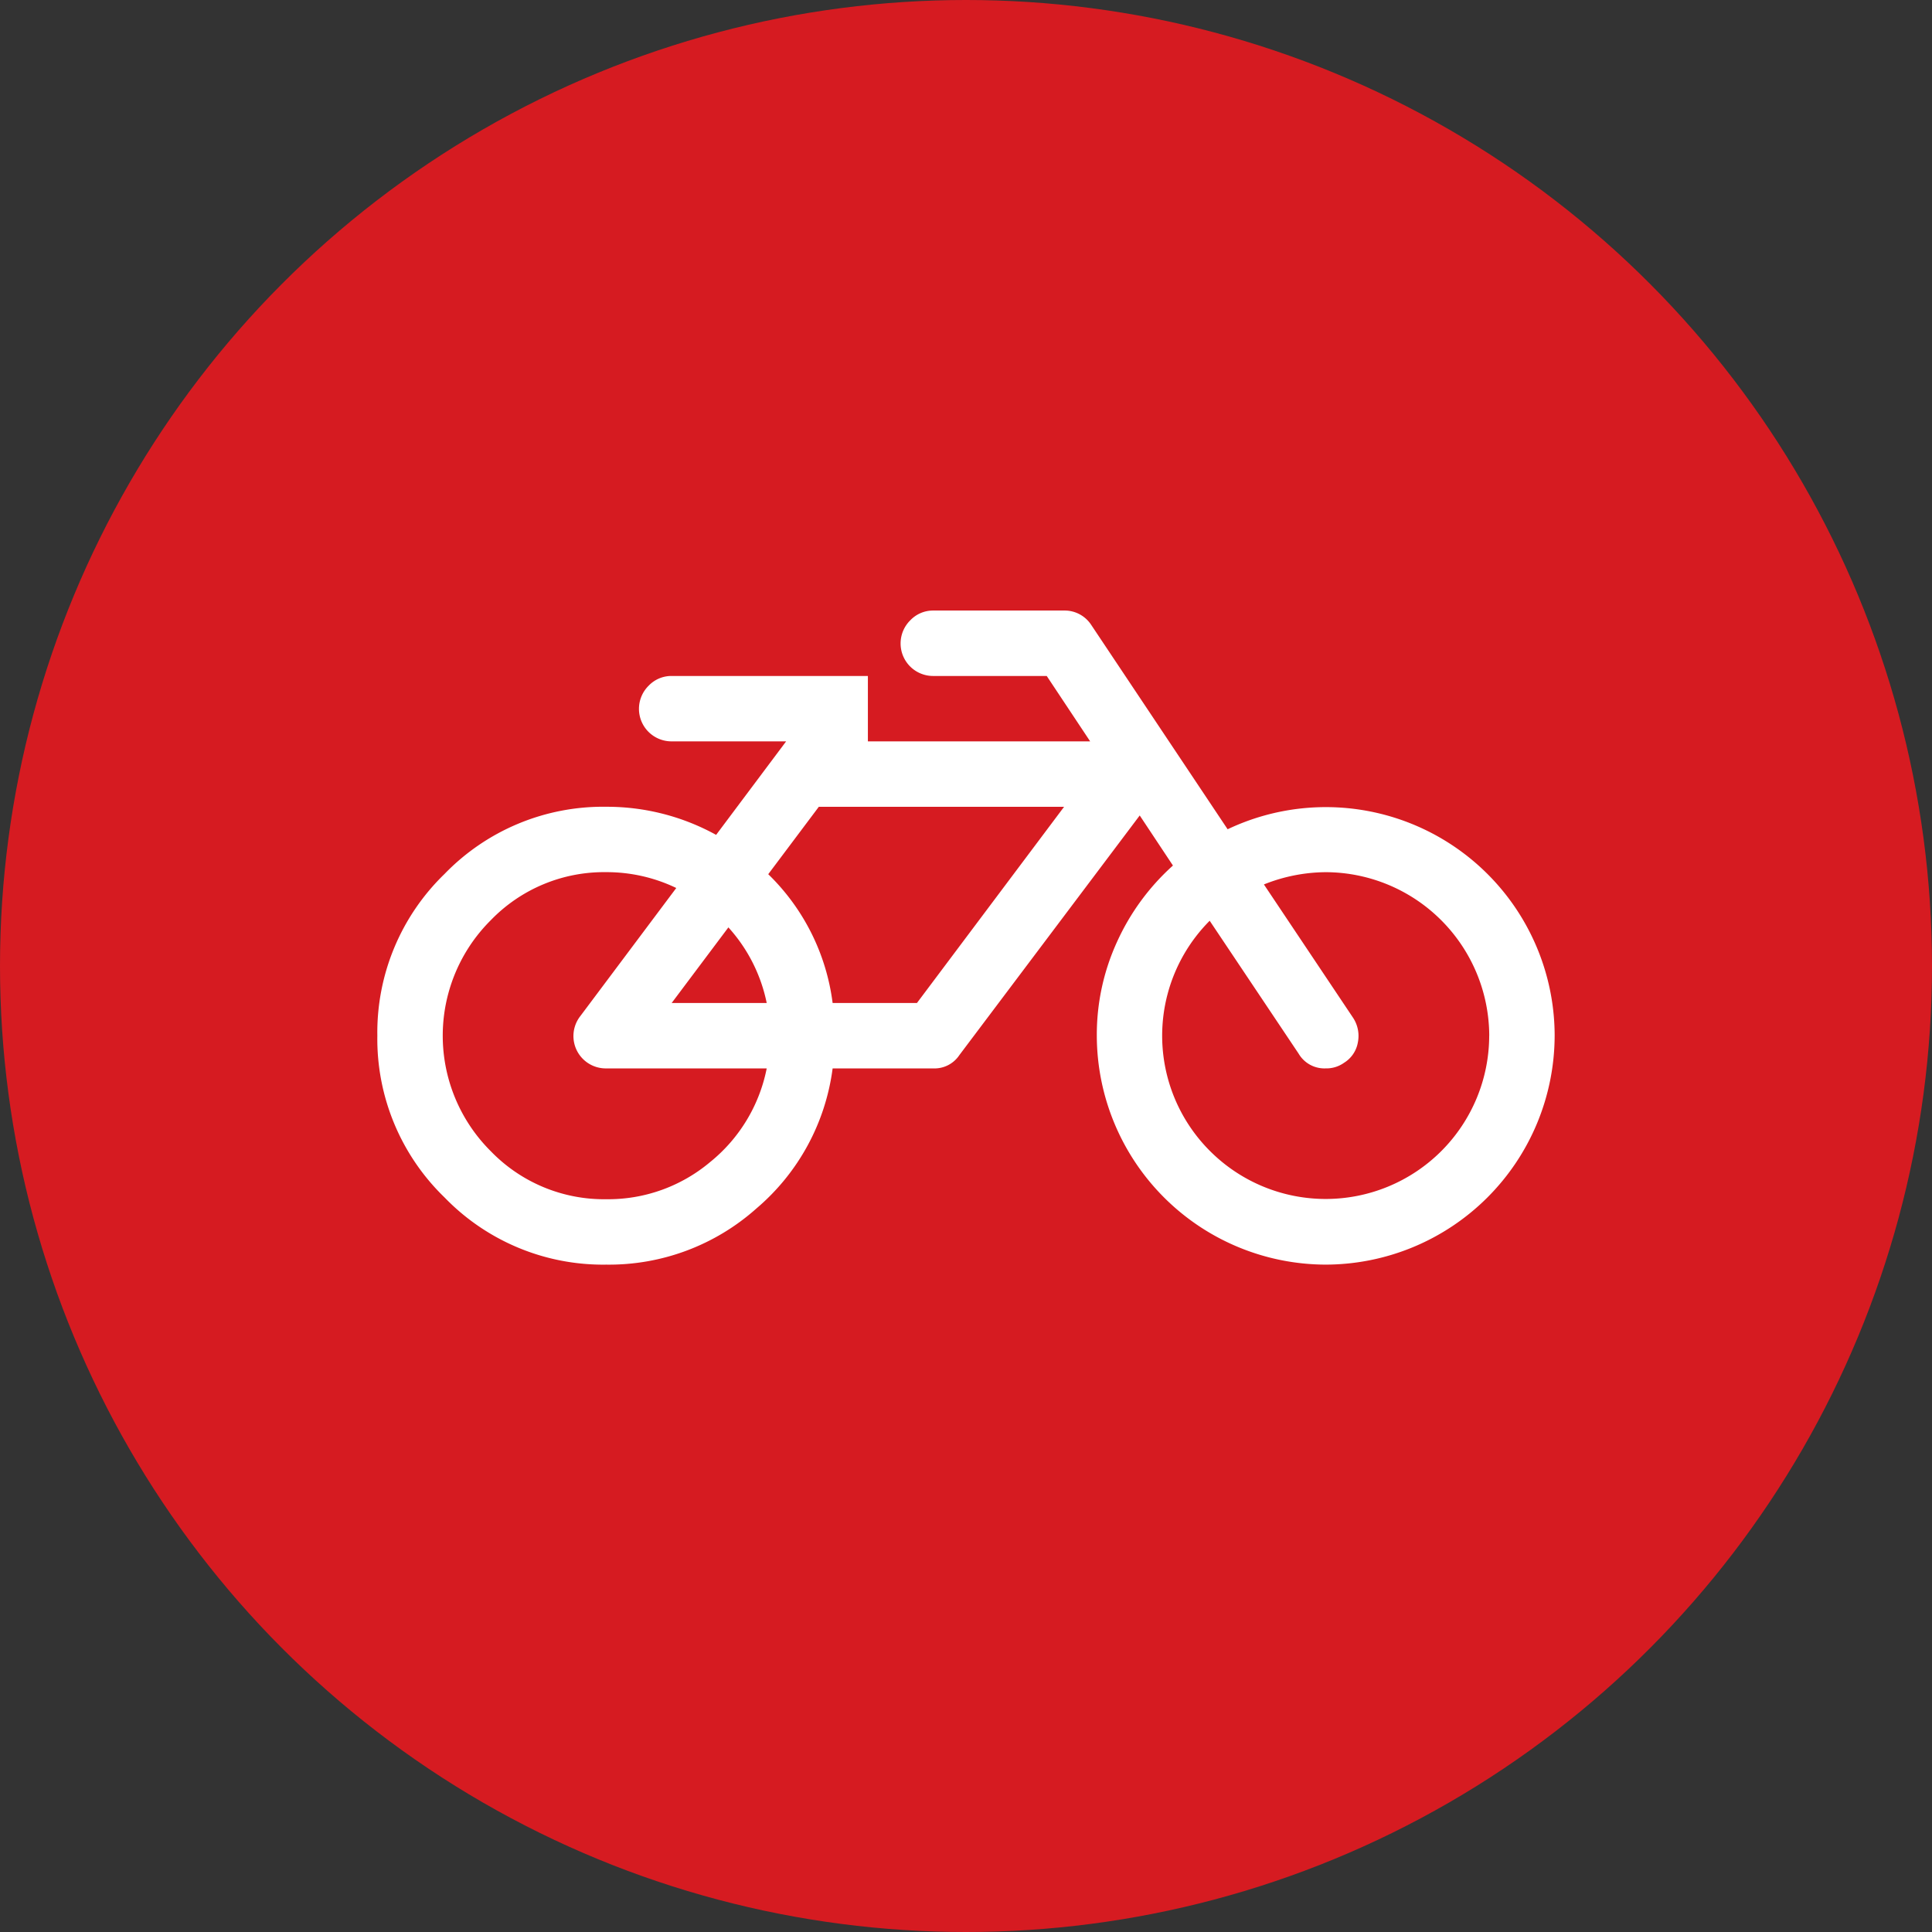
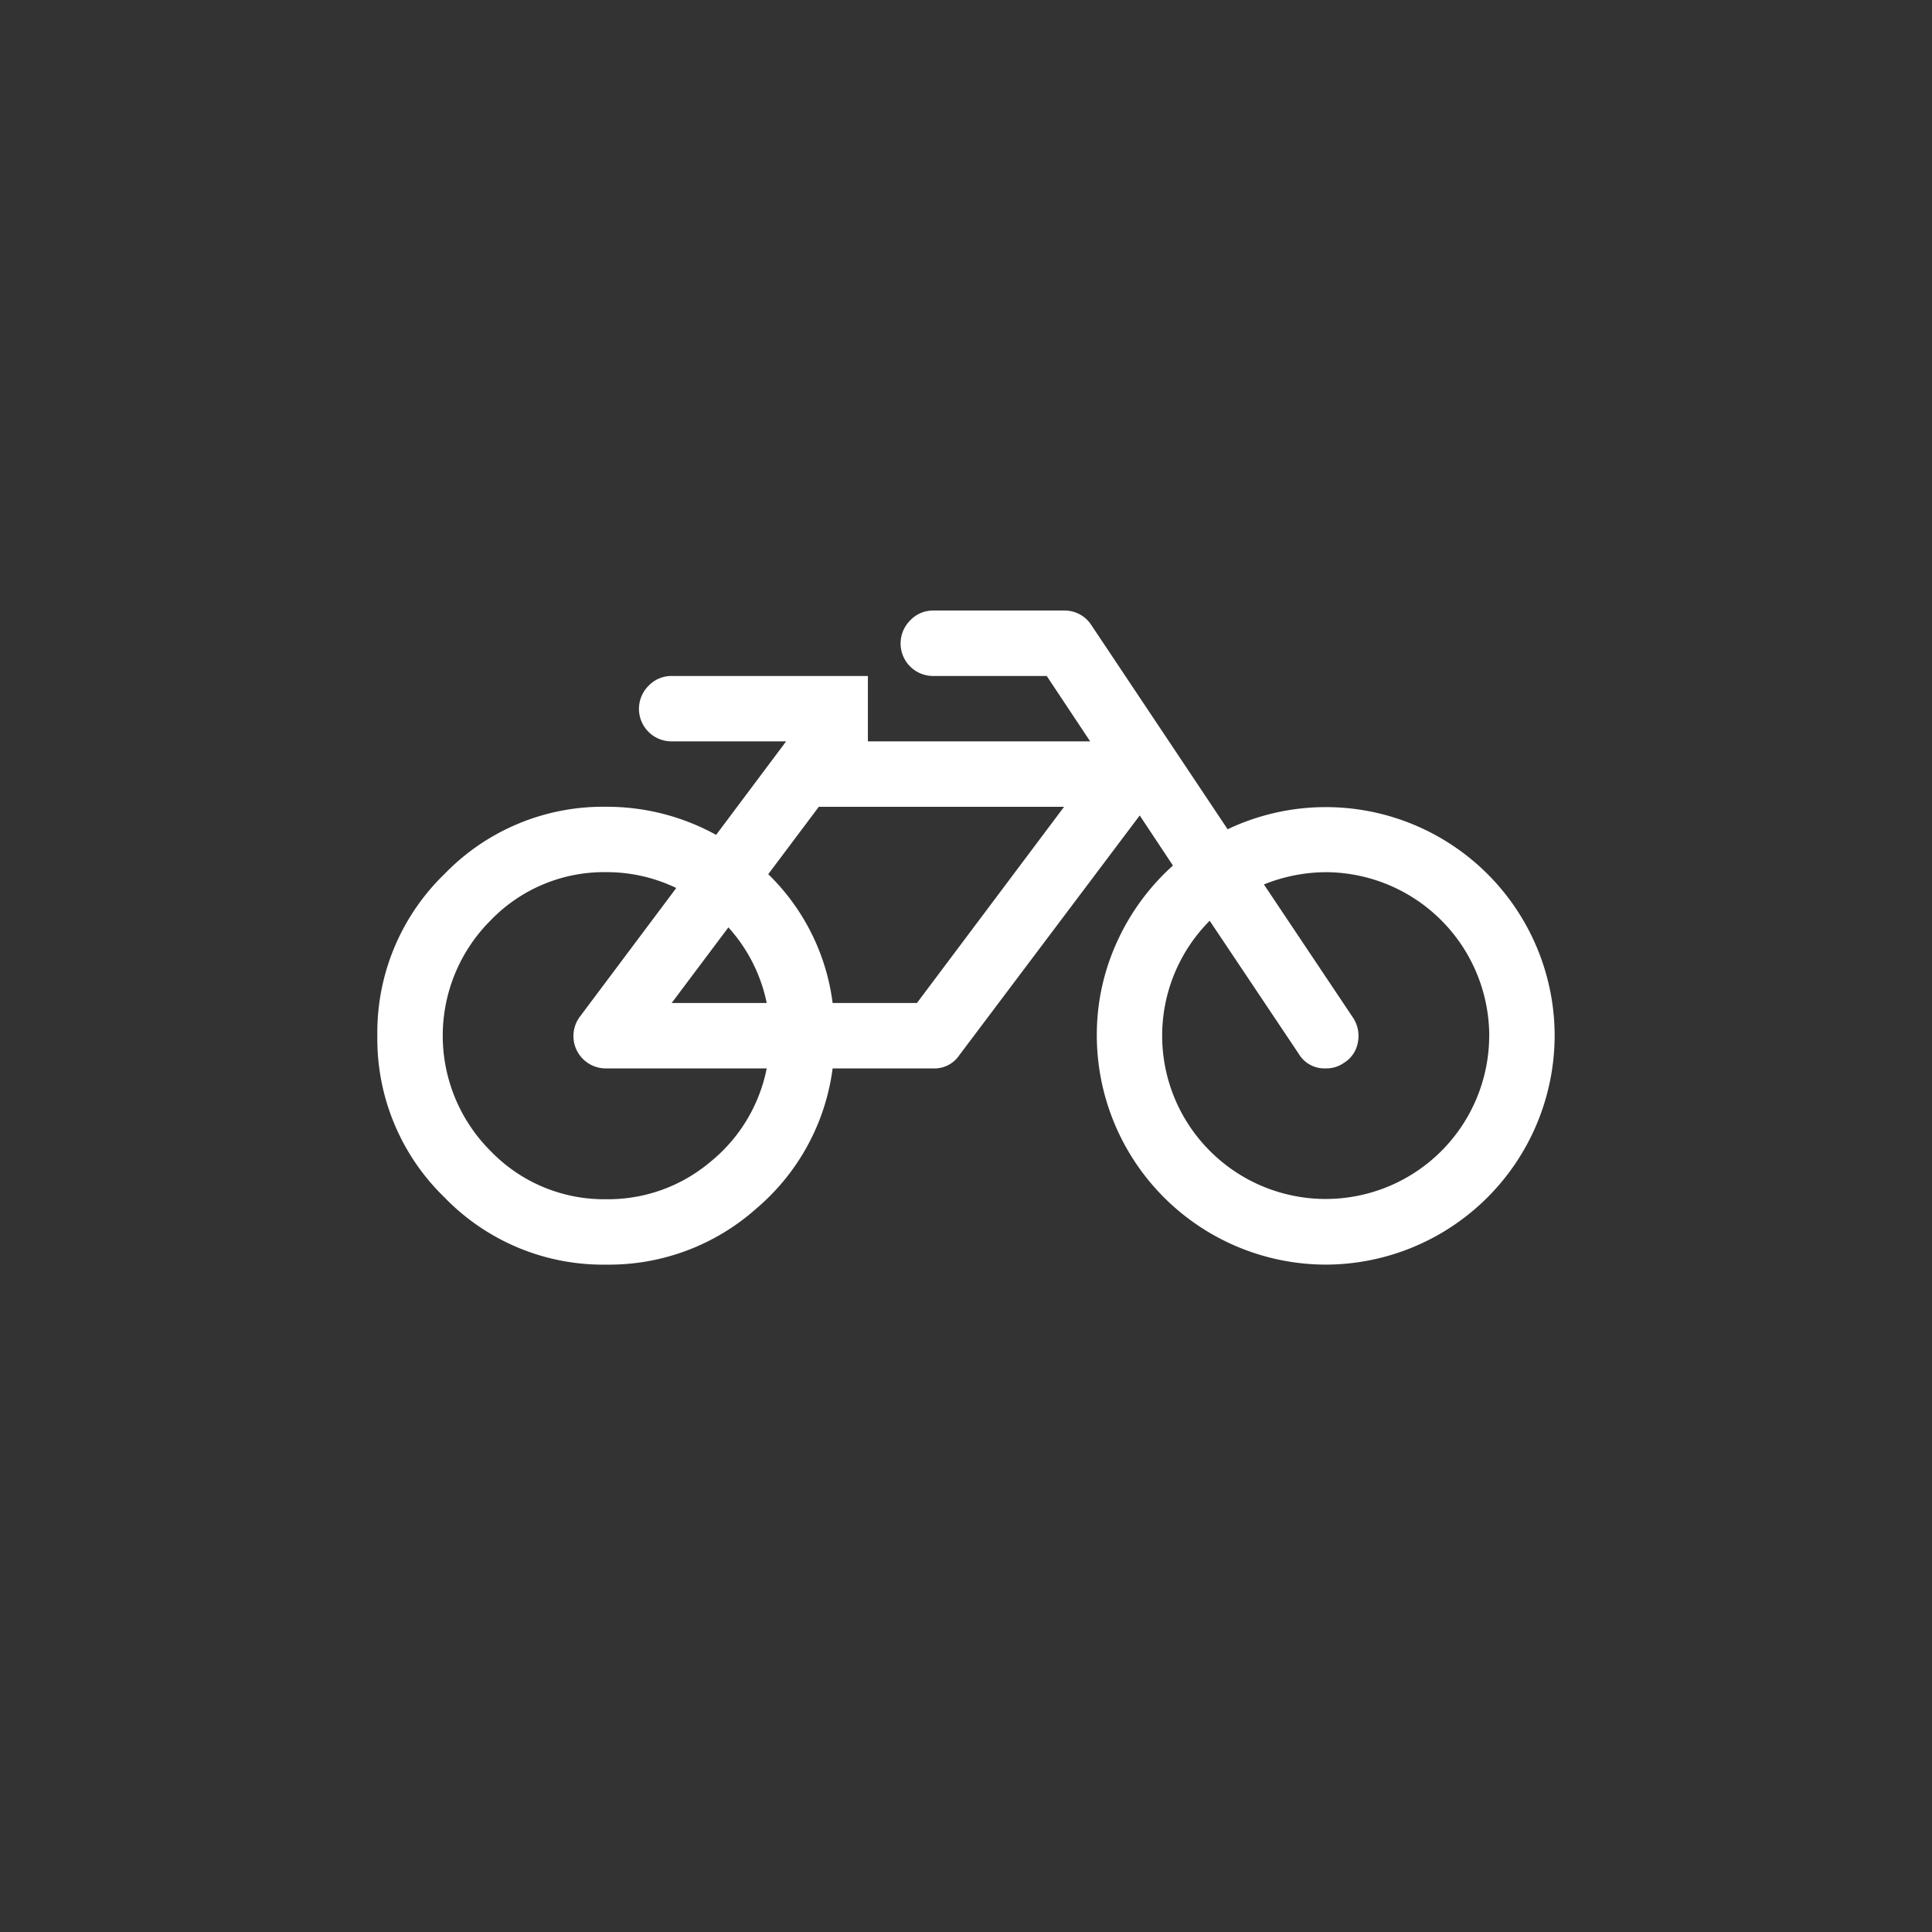
<svg xmlns="http://www.w3.org/2000/svg" width="170" height="170" viewBox="0 0 170 170">
  <rect x="0" y="0" width="170" height="170" fill="#333333" stroke="none" />
  <g id="Gruppe_1" data-name="Gruppe 1" transform="translate(-1343 -1530)">
-     <circle id="Ellipse_15" data-name="Ellipse 15" cx="85" cy="85" r="85" transform="translate(1343 1530)" fill="#d61b21" />
    <path id="Icon_metro-bicycle" data-name="Icon metro-bicycle" d="M36.832,52.289H22.714A2.847,2.847,0,0,1,20.421,47.7l8.453-11.286a14.136,14.136,0,0,0-6.16-1.394A13.855,13.855,0,0,0,12.552,39.25a14.329,14.329,0,0,0,0,20.323A13.855,13.855,0,0,0,22.714,63.8a13.938,13.938,0,0,0,9.127-3.26,14.112,14.112,0,0,0,4.991-8.251Zm-8.363-5.755h8.363a14.086,14.086,0,0,0-3.372-6.654Zm21.582,0L63,29.268H41.418L36.967,35.2a19.184,19.184,0,0,1,5.665,11.331Zm50.358,2.878A14.43,14.43,0,0,0,86.022,35.023a14.777,14.777,0,0,0-5.44,1.079L88.4,47.792a2.9,2.9,0,0,1,.45,2.2,2.634,2.634,0,0,1-1.214,1.8,2.662,2.662,0,0,1-1.619.495,2.631,2.631,0,0,1-2.383-1.3l-7.824-11.69a14.329,14.329,0,0,0,.045,20.278,14.388,14.388,0,0,0,24.55-10.162Zm5.755,0A20.187,20.187,0,0,1,86.021,69.554,20.187,20.187,0,0,1,65.878,49.411a19.631,19.631,0,0,1,1.776-8.251,20.273,20.273,0,0,1,4.923-6.722l-2.923-4.406L53.783,51.12a2.626,2.626,0,0,1-2.293,1.169H42.632a19.46,19.46,0,0,1-6.7,12.32,19.476,19.476,0,0,1-13.219,4.946A19.4,19.4,0,0,1,8.483,63.642,19.4,19.4,0,0,1,2.571,49.411,19.4,19.4,0,0,1,8.483,35.18a19.4,19.4,0,0,1,14.231-5.913,19.912,19.912,0,0,1,9.667,2.473l6.16-8.228H28.469a2.861,2.861,0,0,1-2.023-4.9,2.765,2.765,0,0,1,2.023-.854H45.735v5.755H65.294l-3.822-5.755H51.49a2.861,2.861,0,0,1-2.023-4.9A2.765,2.765,0,0,1,51.49,12H63a2.793,2.793,0,0,1,2.383,1.259L77.389,31.246a20.135,20.135,0,0,1,28.776,18.165Z" transform="translate(1373.632 1571.722)" fill="#fff" />
  </g>
</svg>